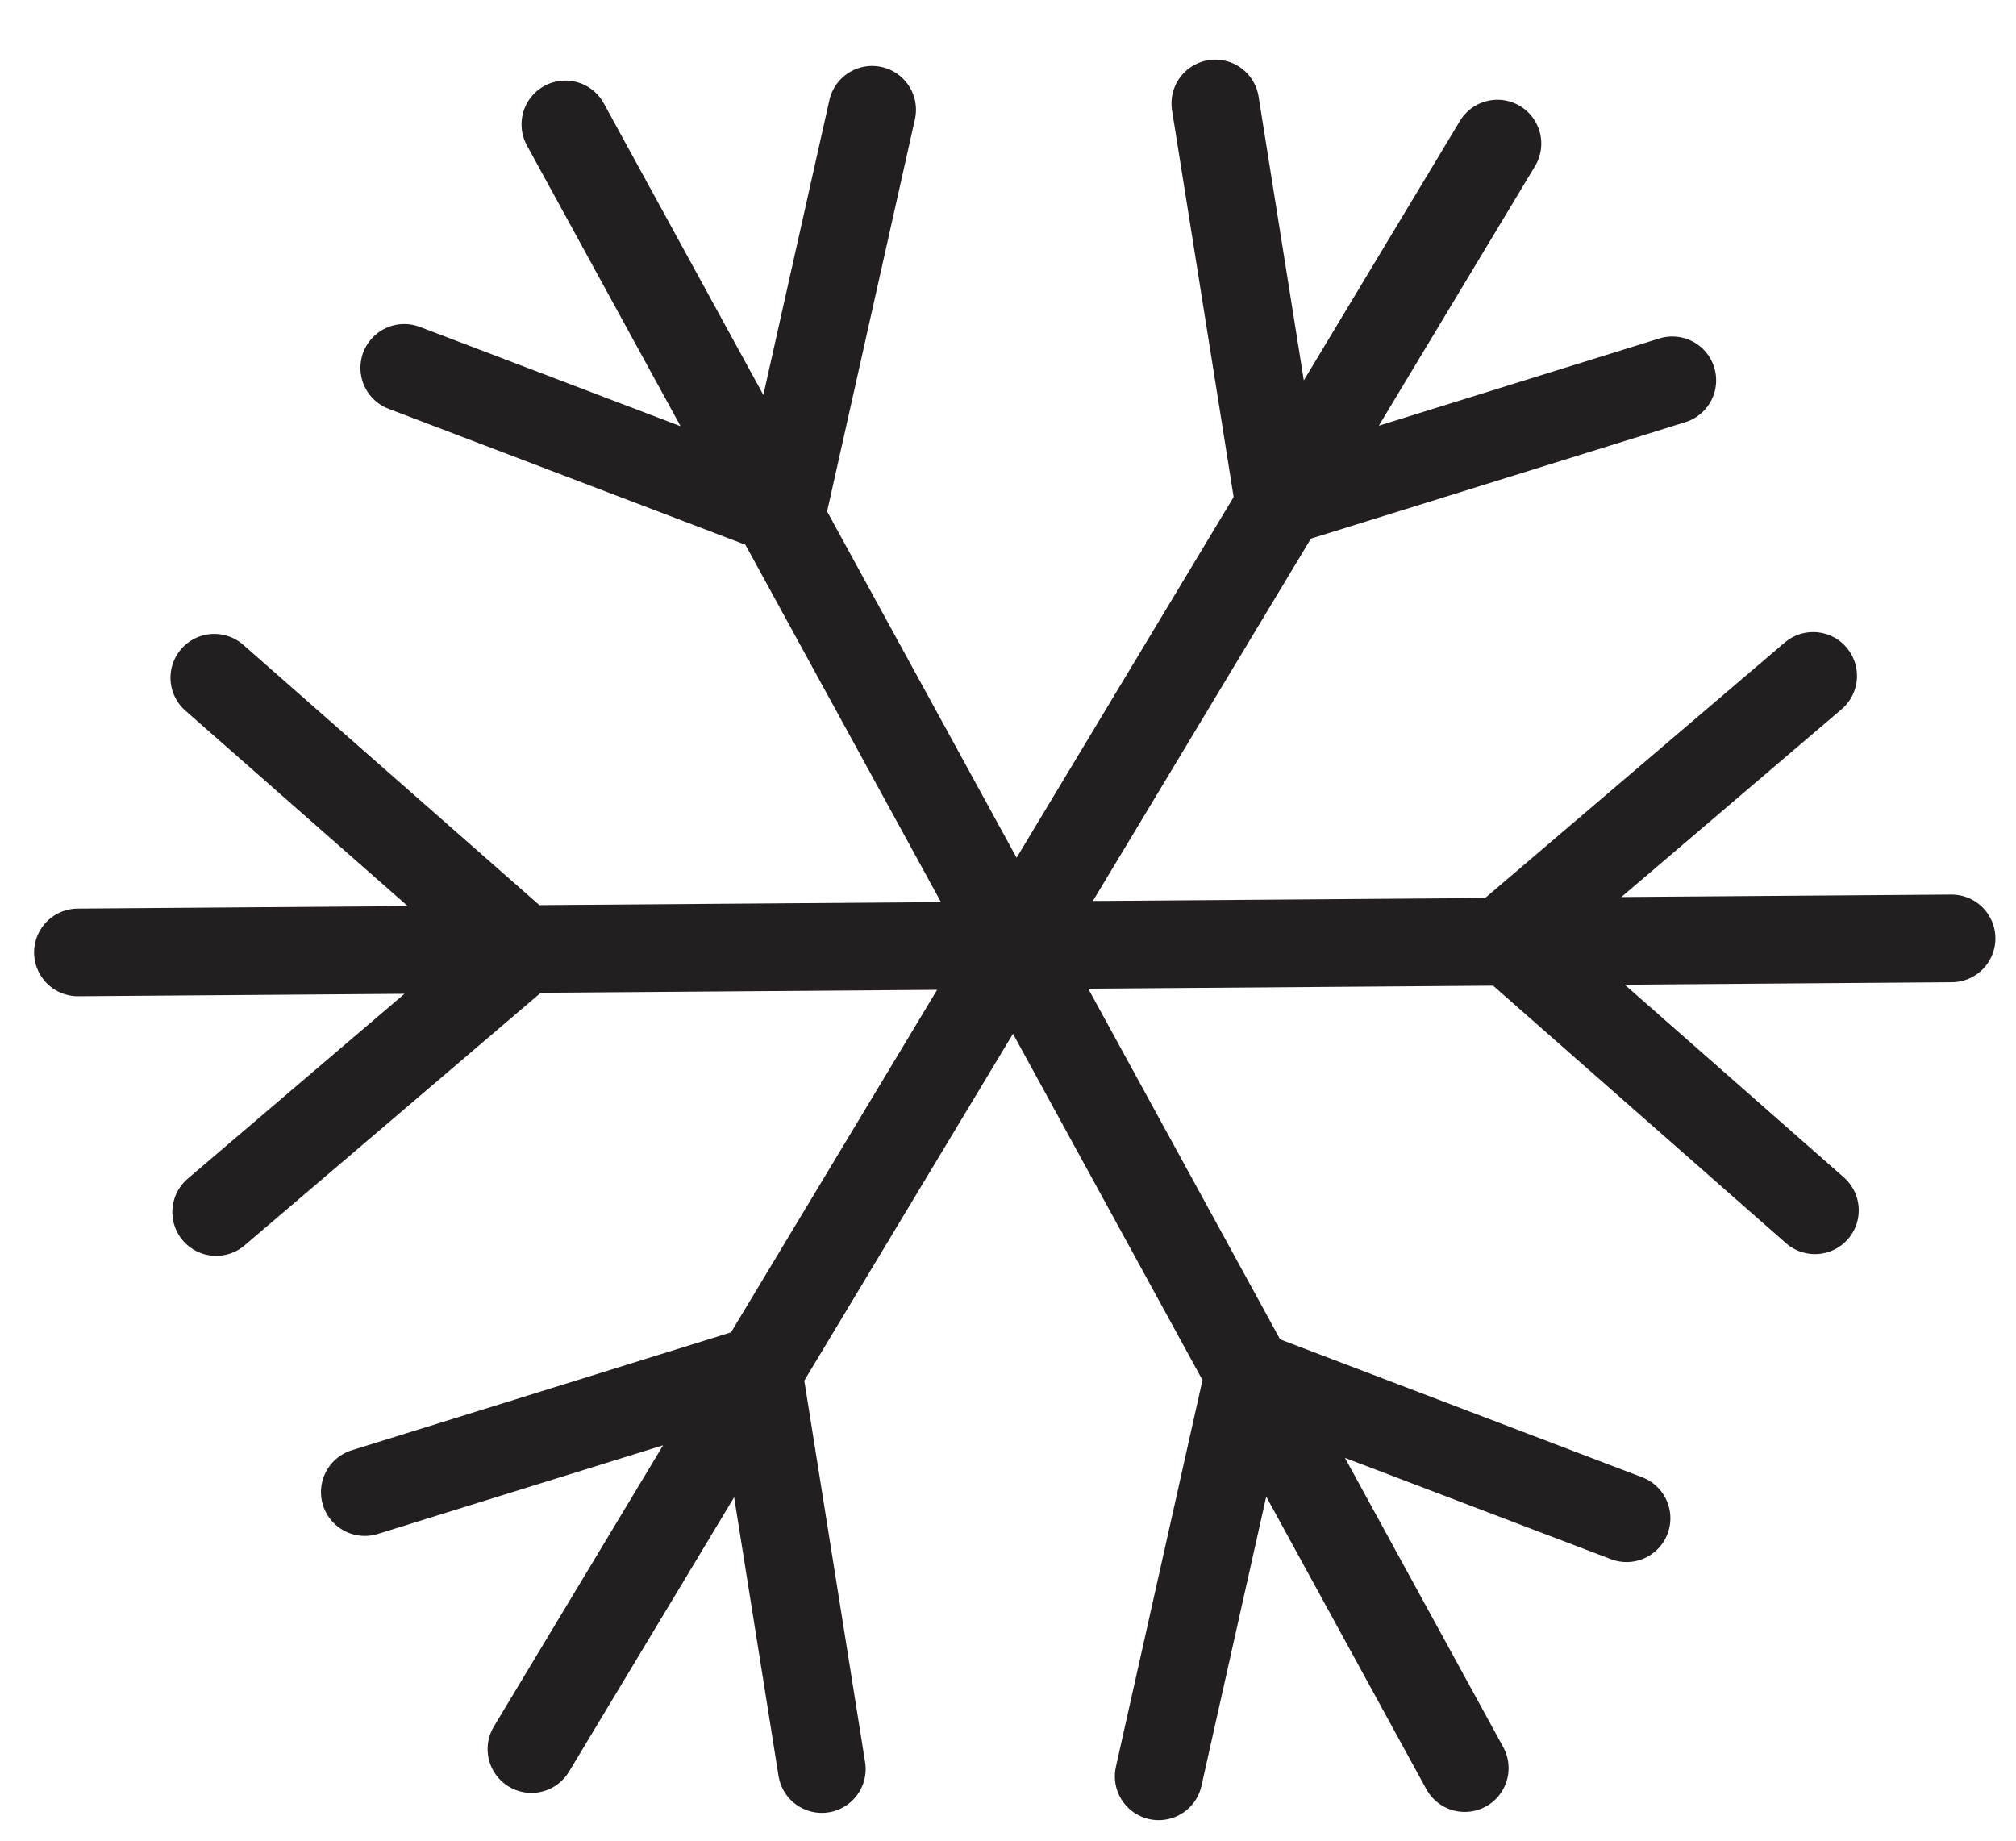
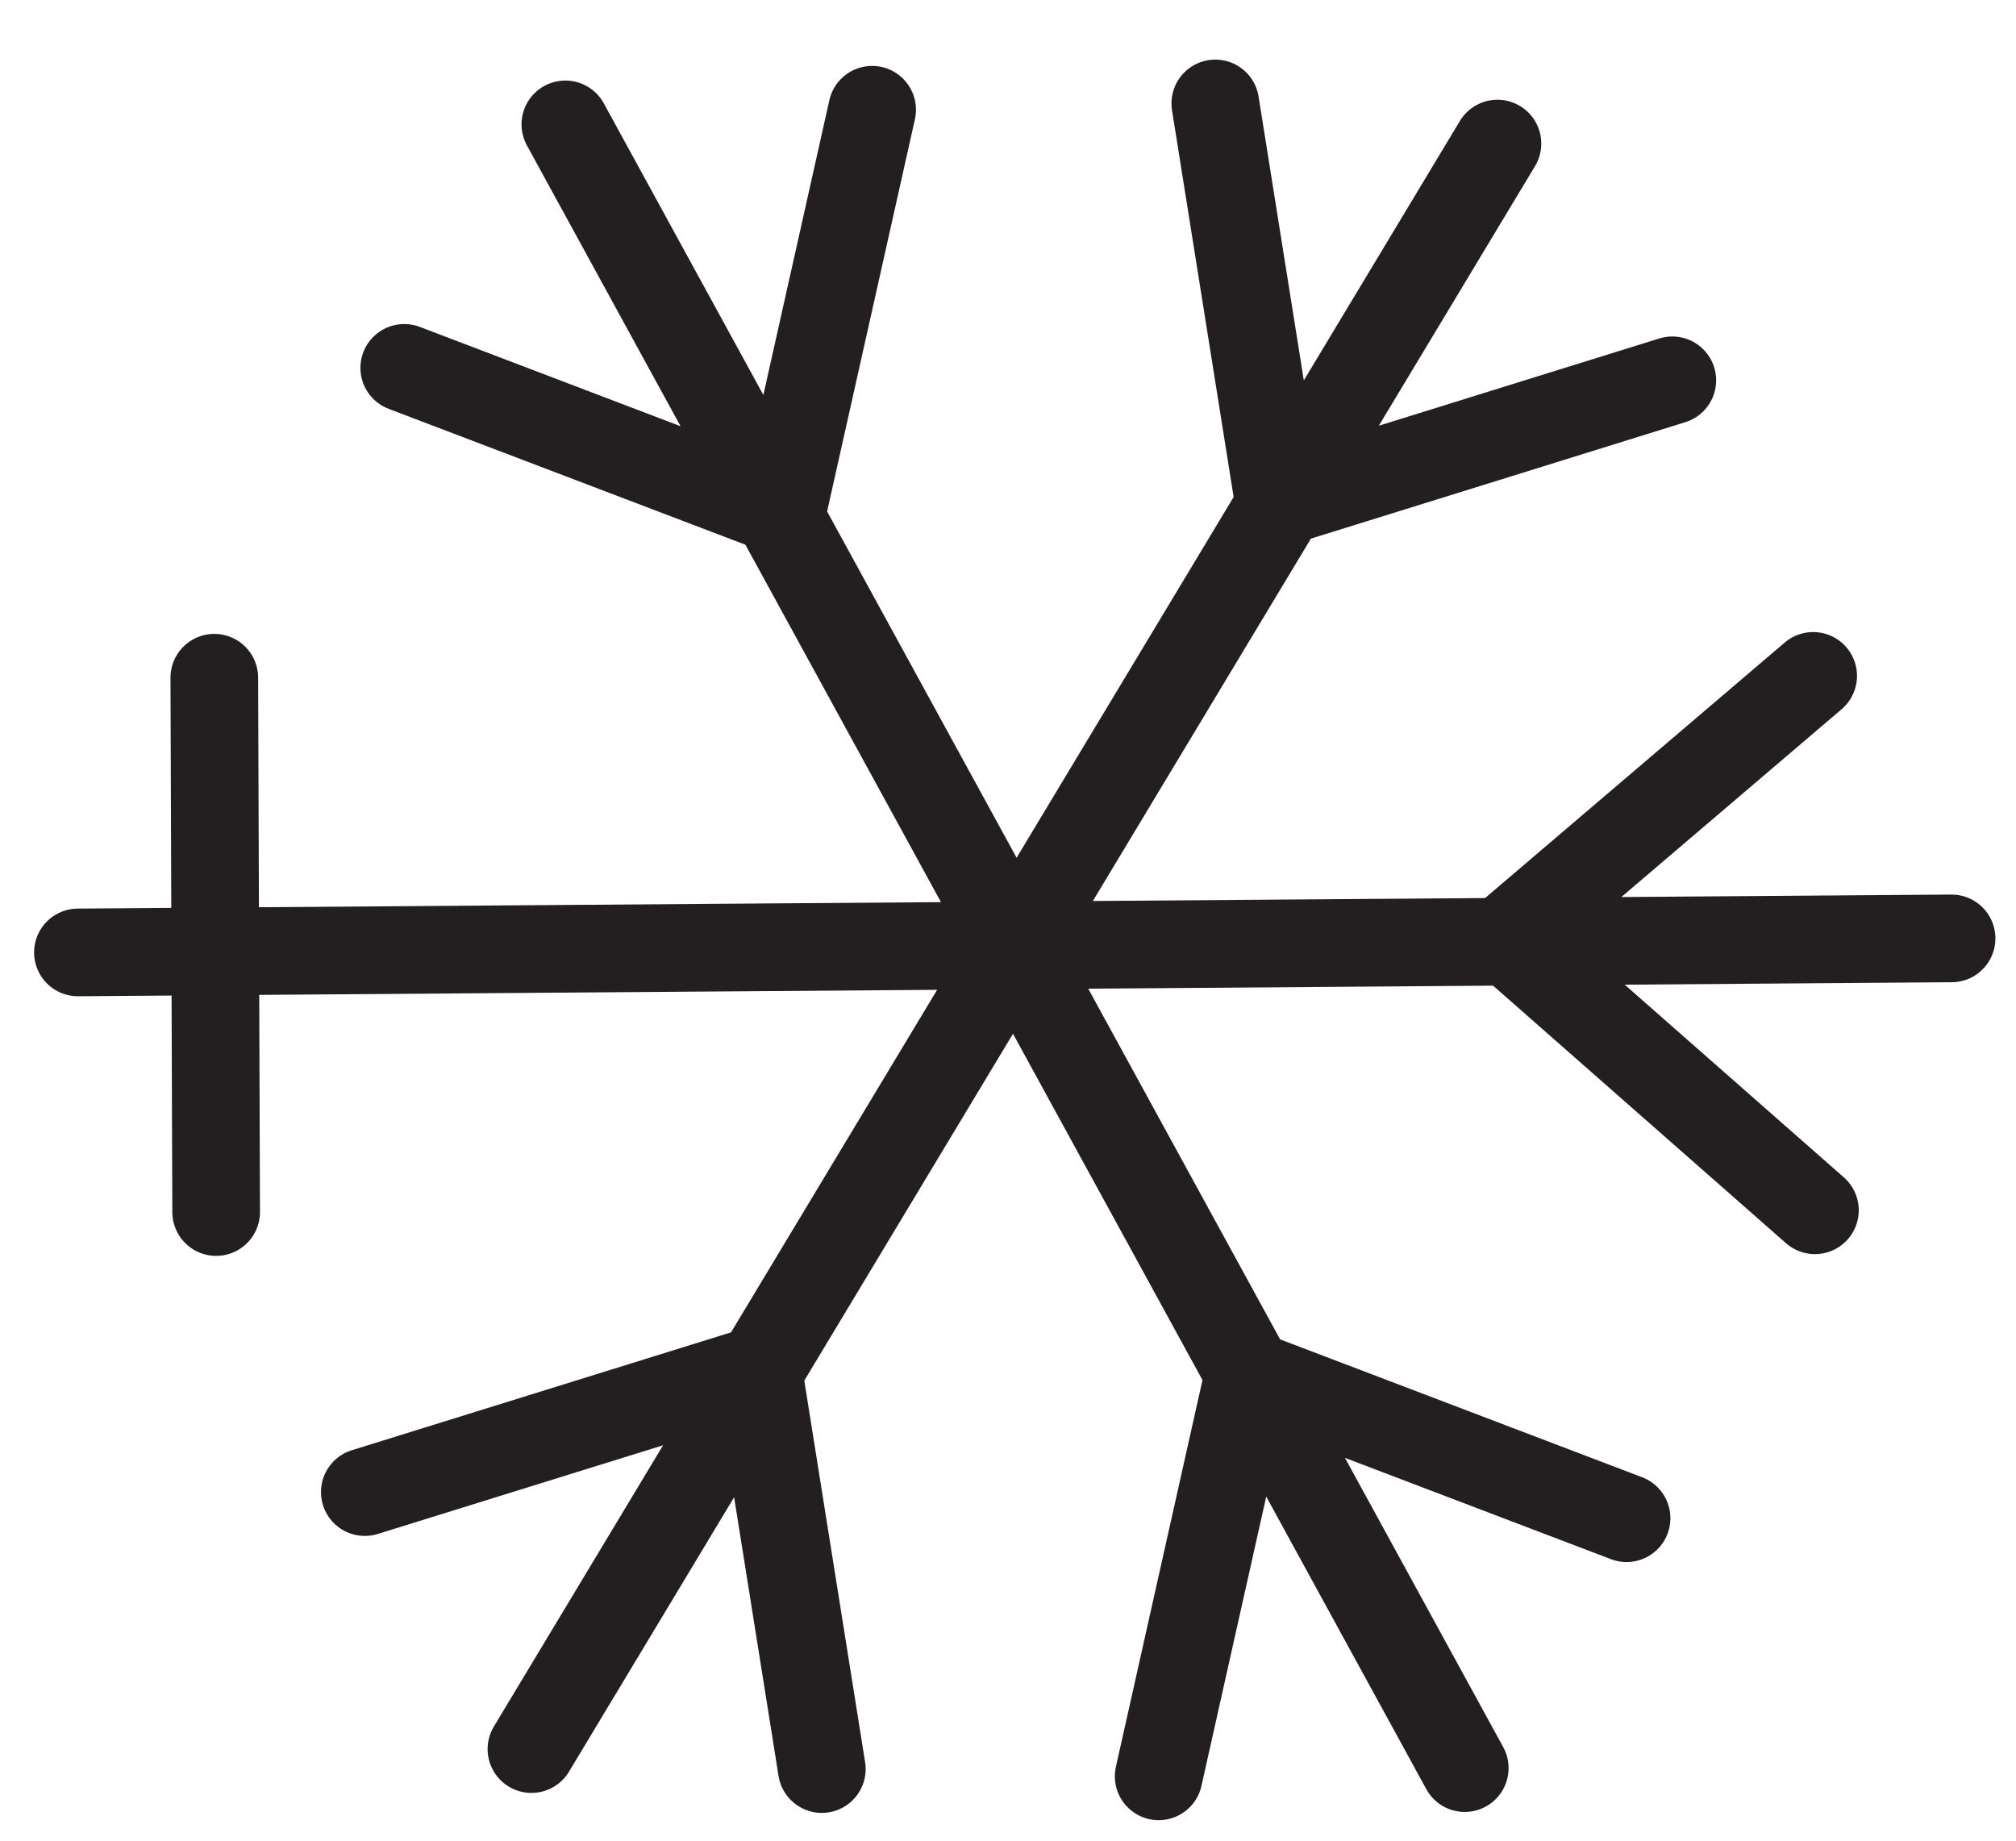
<svg xmlns="http://www.w3.org/2000/svg" width="23" height="21" viewBox="0 0 23 21" fill="none">
-   <path d="M16.711 20.172L6.45 1.419M22.265 10.706L0.889 10.866M17.084 1.638L6.063 19.955M9.376 20.183L8.65 15.628L4.162 17.023M13.865 1.18L14.591 5.735L19.079 4.339M20.686 7.711L17.176 10.704L20.706 13.808M18.557 17.321L14.246 15.679L13.219 20.266M4.612 4.197L8.923 5.839L9.95 1.252M2.466 13.828L5.975 10.835L2.445 7.732" stroke="#231F20" stroke-linecap="round" stroke-linejoin="round" />
+   <path d="M16.711 20.172L6.45 1.419M22.265 10.706L0.889 10.866M17.084 1.638L6.063 19.955M9.376 20.183L8.65 15.628L4.162 17.023M13.865 1.18L14.591 5.735L19.079 4.339M20.686 7.711L17.176 10.704L20.706 13.808M18.557 17.321L14.246 15.679L13.219 20.266M4.612 4.197L8.923 5.839L9.95 1.252M2.466 13.828L2.445 7.732" stroke="#231F20" stroke-linecap="round" stroke-linejoin="round" />
</svg>